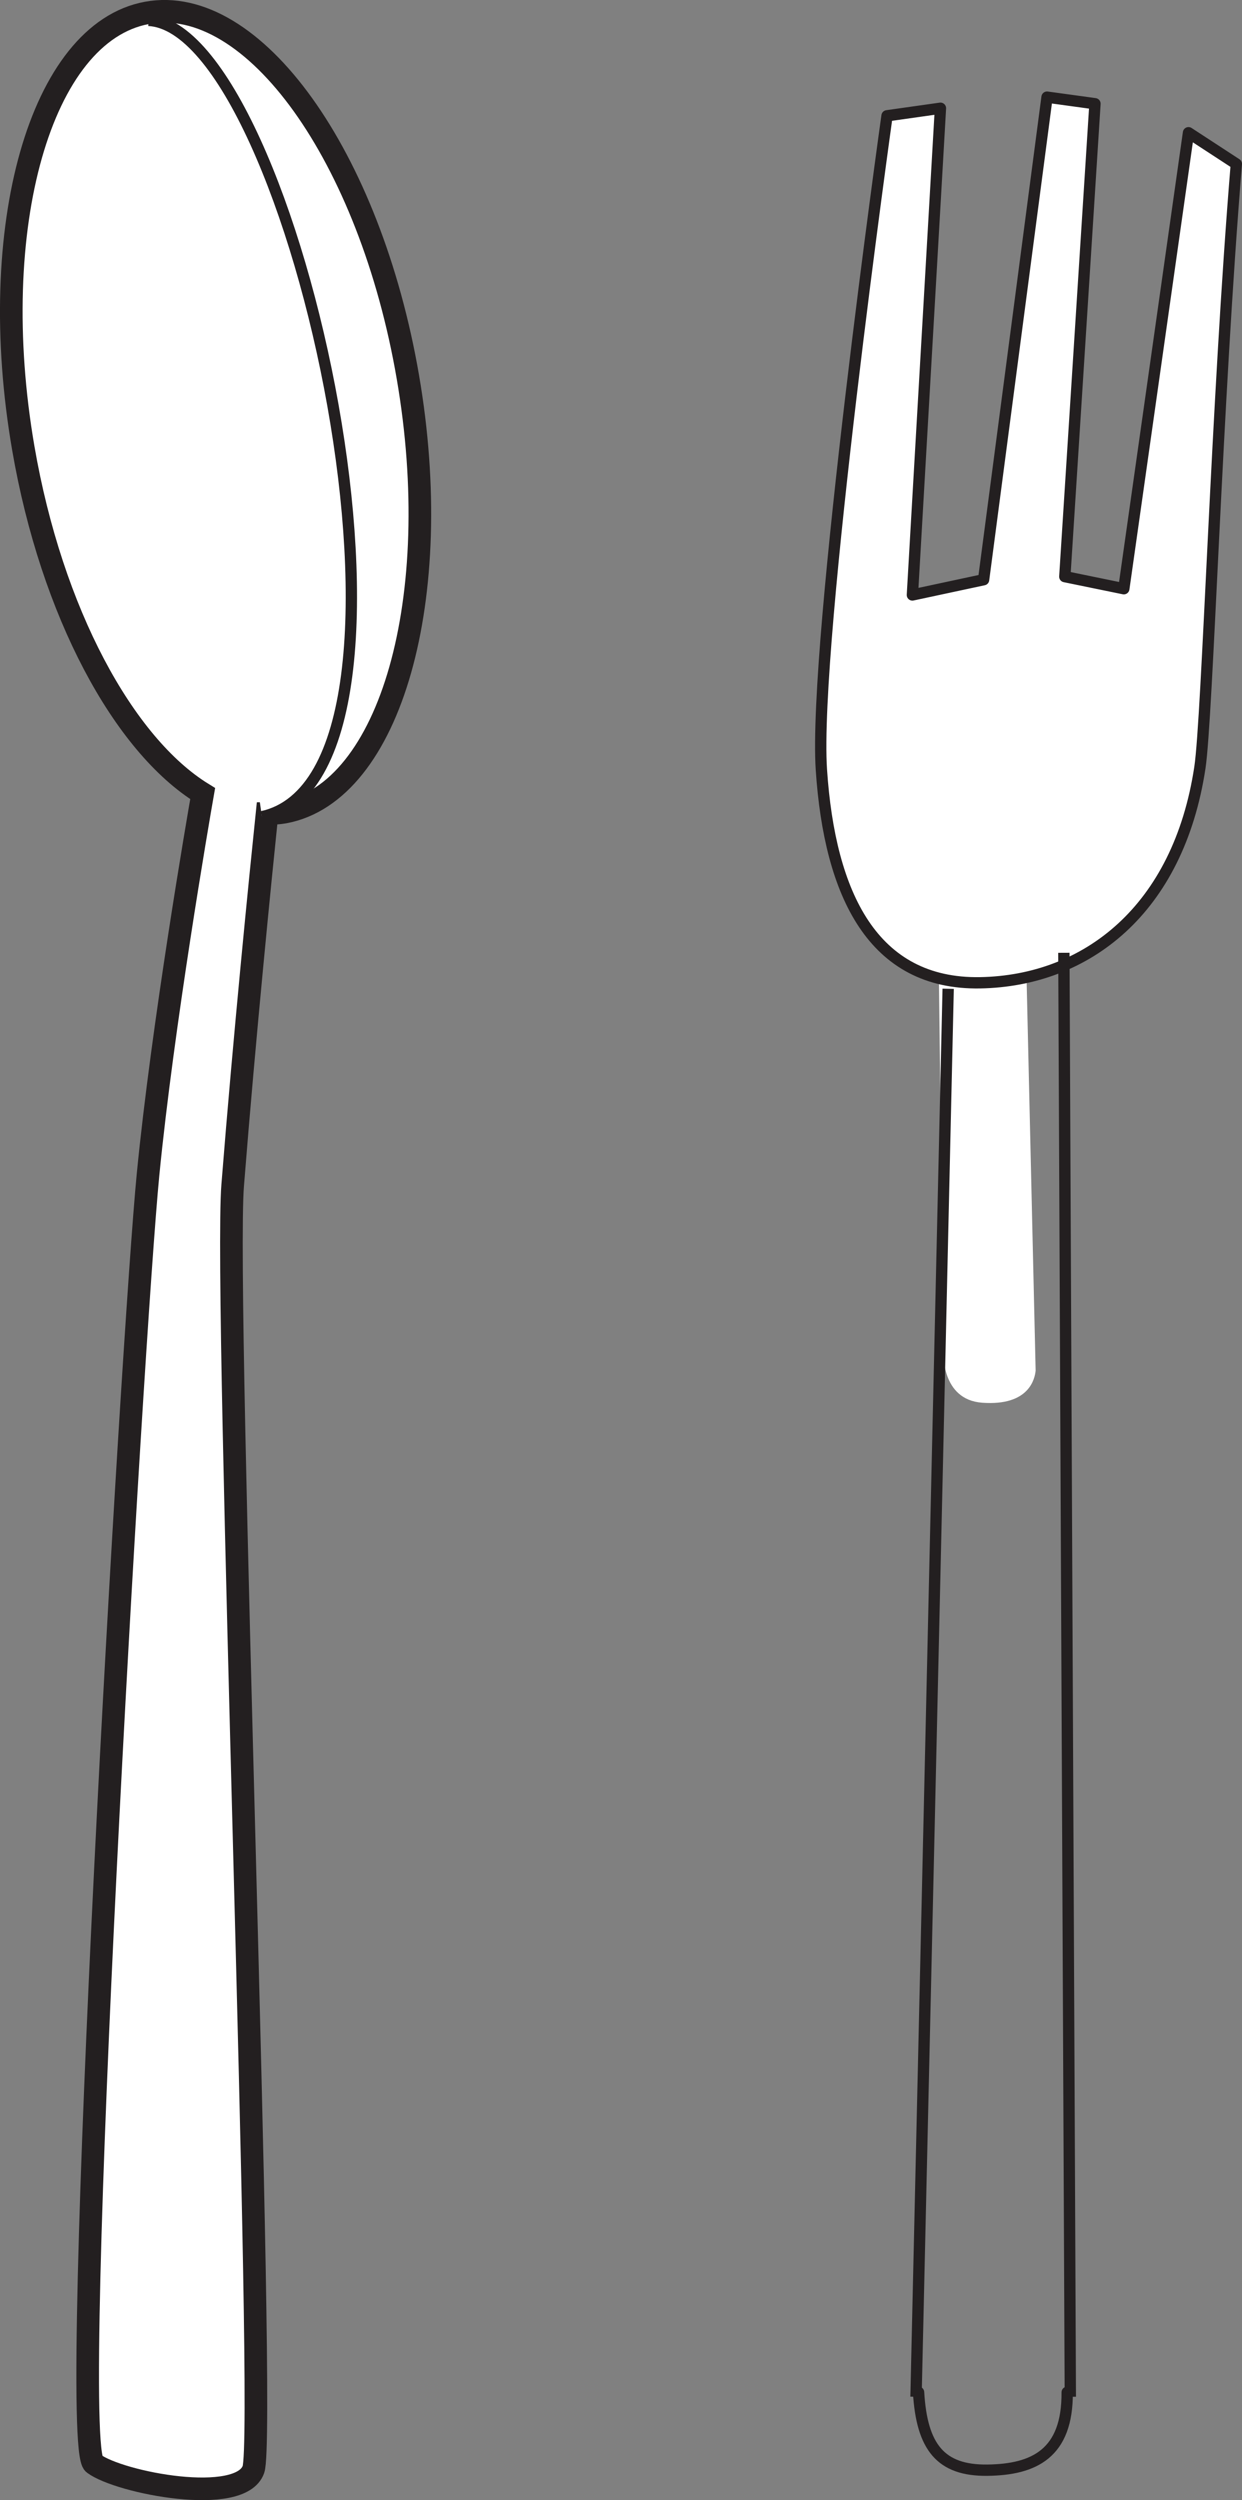
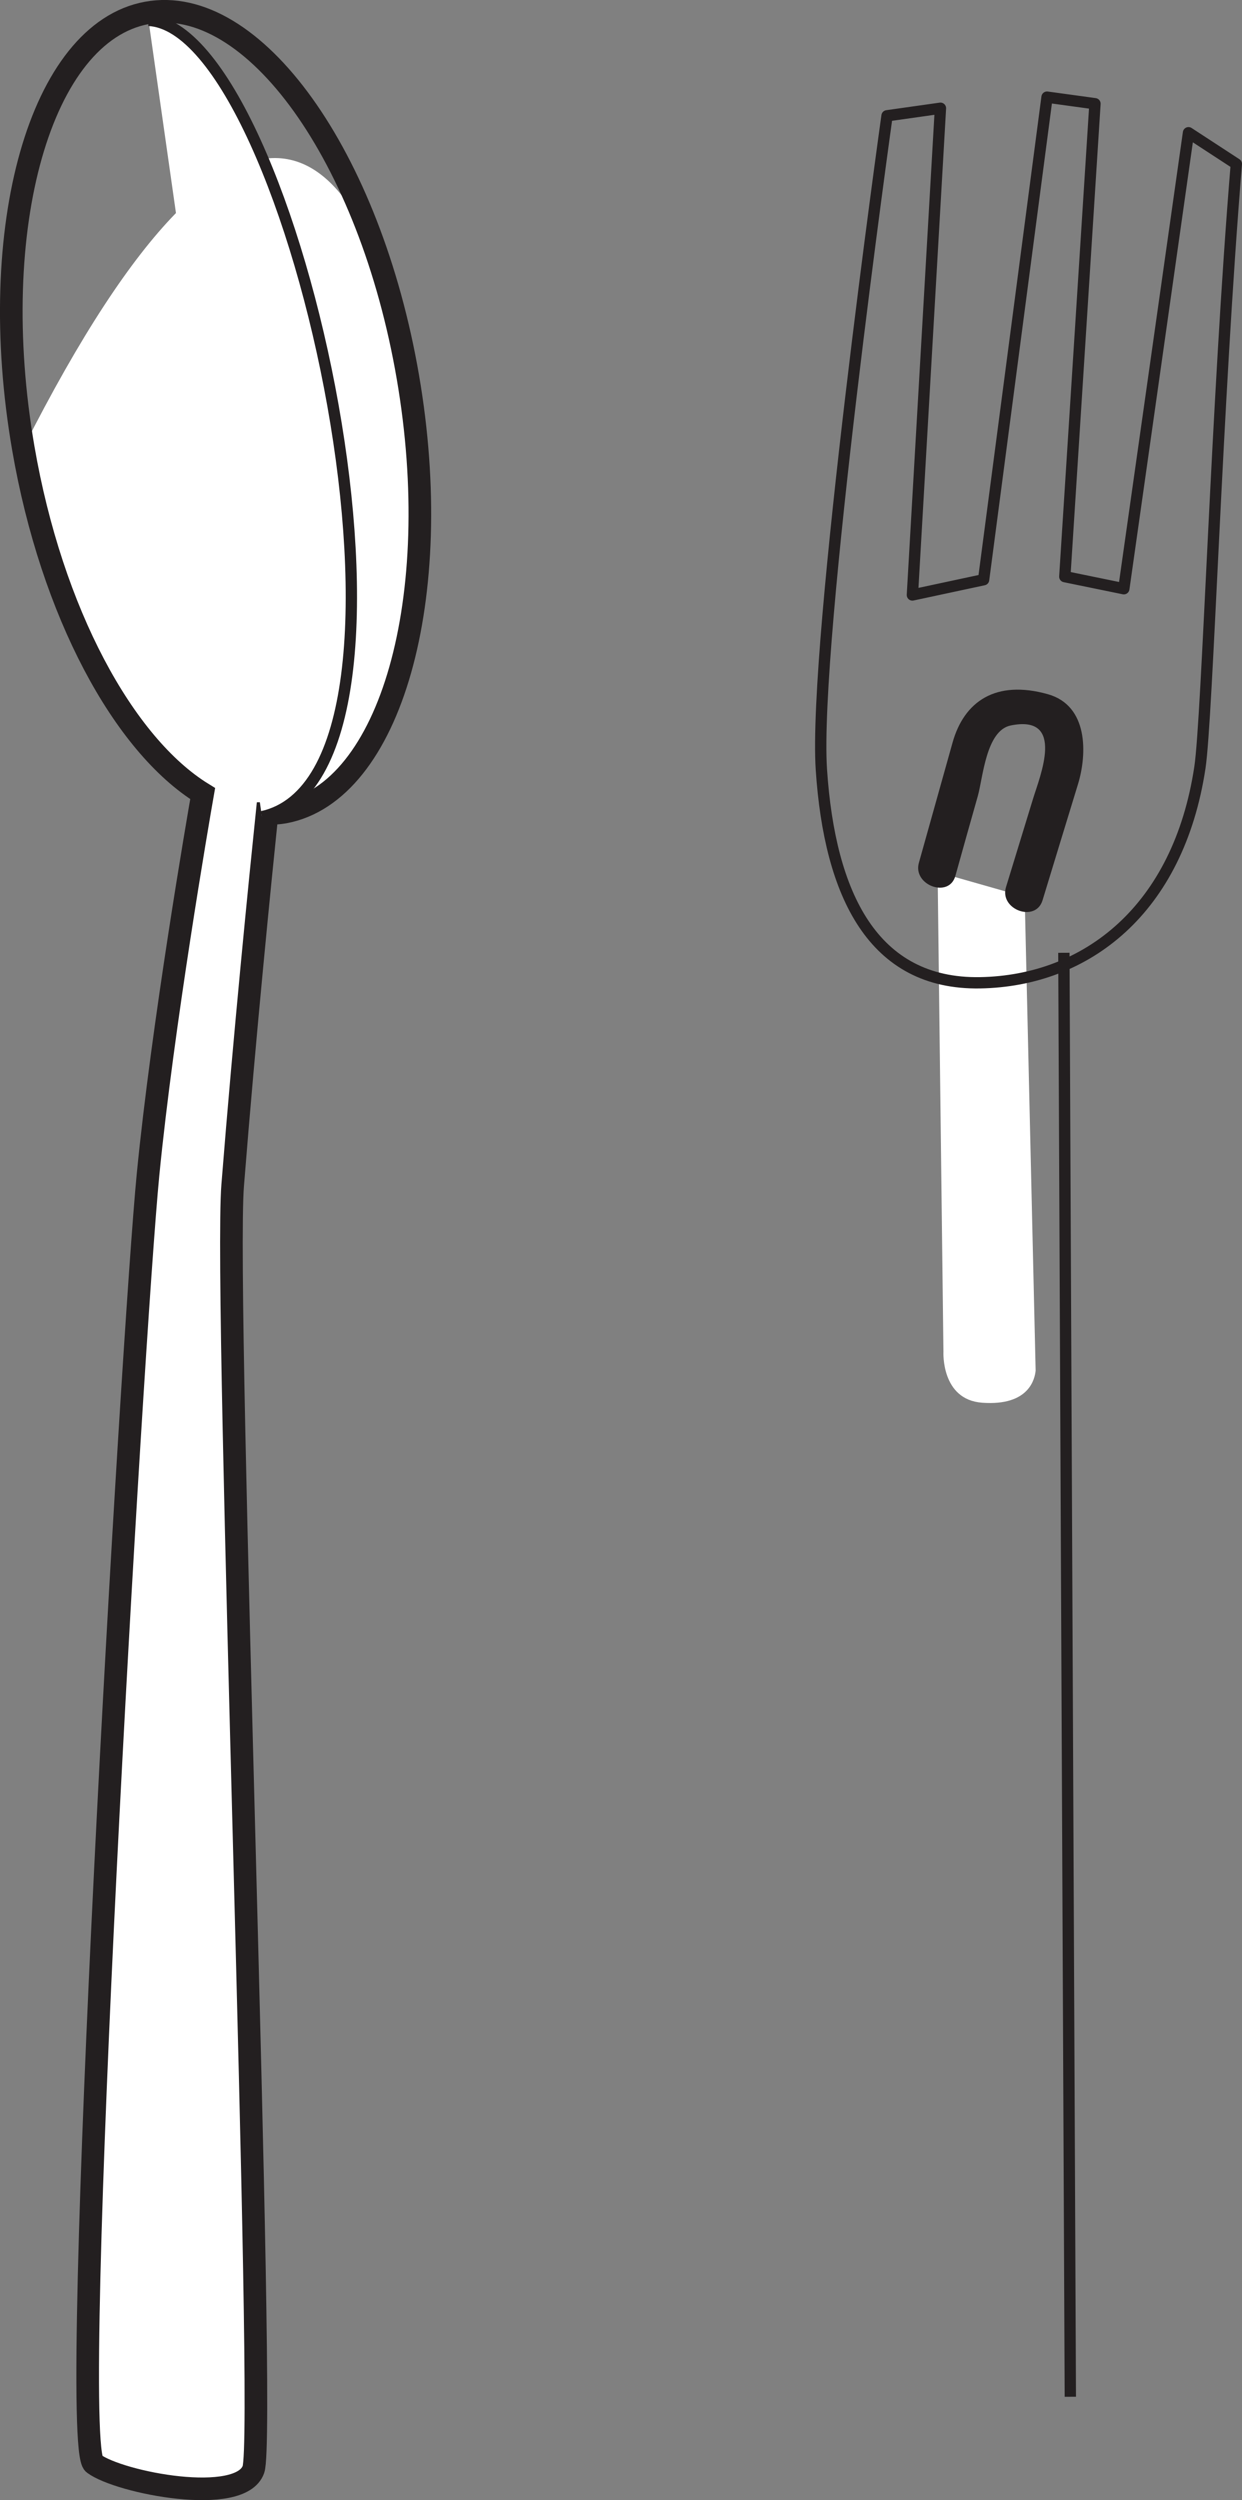
<svg xmlns="http://www.w3.org/2000/svg" width="109.821pt" height="220.972pt" viewBox="0 0 109.821 220.972" version="1.1">
  <rect x="0" y="0" width="109.821" height="220.972" fill="#808080" stroke="none" />
  <defs>
    <clipPath id="clip1">
      <path d="M 72 8 L 109.82 8 L 109.82 87 L 72 87 Z M 72 8 " />
    </clipPath>
    <clipPath id="clip2">
      <path d="M 72 8 L 109.82 8 L 109.82 88 L 72 88 Z M 72 8 " />
    </clipPath>
    <clipPath id="clip3">
      <path d="M 0 0 L 49 0 L 49 220.973 L 0 220.973 Z M 0 0 " />
    </clipPath>
  </defs>
  <g id="surface1">
    <path style=" stroke:none;fill-rule:nonzero;fill:rgb(100%,100%,100%);fill-opacity:1;" d="M 82.906 77.078 L 83.422 119.477 C 83.422 119.477 83.195 123.703 86.836 123.977 C 91.027 124.289 91.508 121.828 91.574 121.137 L 90.605 79.27 " />
-     <path style=" stroke:none;fill-rule:nonzero;fill:rgb(100%,100%,100%);fill-opacity:1;" d="M 90.566 78.988 L 94.102 67.434 C 94.102 67.434 94.805 63.262 91.207 62.633 C 87.078 61.906 86.336 64.316 86.184 64.992 L 82.859 76.84 " />
    <path style=" stroke:none;fill-rule:nonzero;fill:rgb(13.73%,12.16%,12.549%);fill-opacity:1;" d="M 92.184 79.574 C 93.223 76.148 94.277 72.723 95.324 69.293 C 96.129 66.641 96.246 62.363 92.648 61.355 C 88.039 60.062 85.246 61.996 84.227 65.637 C 83.238 69.176 82.242 72.715 81.25 76.258 C 80.691 78.234 83.91 79.43 84.477 77.418 C 85.137 75.055 85.797 72.688 86.469 70.328 C 86.918 68.699 87.195 64.574 89.363 64.121 C 94.258 63.125 91.934 68.66 91.352 70.574 L 88.953 78.406 C 88.352 80.395 91.57 81.574 92.184 79.574 " />
    <g clip-path="url(#clip1)" clip-rule="nonzero">
-       <path style=" stroke:none;fill-rule:nonzero;fill:rgb(100%,100%,100%);fill-opacity:1;" d="M 109.32 14.492 L 105.09 11.73 L 99.371 52.035 L 94.152 50.965 L 96.82 9.168 L 92.582 8.586 L 86.973 51.238 L 80.676 52.586 L 83.156 9.566 L 78.434 10.234 C 78.434 10.234 71.891 56.906 72.629 68.027 C 73.367 79.137 77.227 87.02 86.656 86.863 C 96.082 86.699 104.199 80.395 106.098 67.844 C 106.766 63.395 107.578 35.609 109.32 14.492 " />
-     </g>
+       </g>
    <g clip-path="url(#clip2)" clip-rule="nonzero">
      <path style="fill:none;stroke-width:1;stroke-linecap:round;stroke-linejoin:round;stroke:rgb(13.73%,12.16%,12.549%);stroke-opacity:1;stroke-miterlimit:4;" d="M -0 -0.001 L -4.231 2.76 L -9.95 -37.544 L -15.168 -36.474 L -12.5 5.323 L -16.739 5.905 L -22.348 -36.747 L -28.645 -38.095 L -26.164 4.924 L -30.887 4.256 C -30.887 4.256 -37.43 -42.415 -36.692 -53.537 C -35.954 -64.646 -32.094 -72.529 -22.664 -72.372 C -13.239 -72.208 -5.121 -65.904 -3.223 -53.353 C -2.555 -48.904 -1.743 -21.119 -0 -0.001 Z M -0 -0.001 " transform="matrix(1,0,0,-1,109.321,14.491)" />
    </g>
-     <path style="fill:none;stroke-width:1;stroke-linecap:butt;stroke-linejoin:miter;stroke:rgb(13.73%,12.16%,12.549%);stroke-opacity:1;stroke-miterlimit:4;" d="M 0.001 0 L -2.843 -124.445 " transform="matrix(1,0,0,-1,83.839,87.391)" />
    <path style="fill:none;stroke-width:1;stroke-linecap:butt;stroke-linejoin:miter;stroke:rgb(13.73%,12.16%,12.549%);stroke-opacity:1;stroke-miterlimit:4;" d="M 0.001 0 L -0.57 127.625 " transform="matrix(1,0,0,-1,94.64,211.836)" />
-     <path style="fill:none;stroke-width:1;stroke-linecap:round;stroke-linejoin:round;stroke:rgb(13.73%,12.16%,12.549%);stroke-opacity:1;stroke-miterlimit:4;" d="M -0.001 0 C 0.284 -4.859 1.96 -6.937 6.085 -6.887 C 10.202 -6.836 13.182 -5.426 13.139 -0.004 " transform="matrix(1,0,0,-1,81.224,211.438)" />
-     <path style=" stroke:none;fill-rule:nonzero;fill:rgb(100%,100%,100%);fill-opacity:1;" d="M 8.293 217.746 C 5.992 216.055 11.715 117.926 13.09 103.828 C 14.379 90.641 17.52 72.43 17.922 70.141 C 10.945 65.848 4.562 54.148 2.059 39.602 C -1.301 20.098 3.594 2.871 12.988 1.141 C 22.383 -0.598 32.715 13.812 36.066 33.324 C 39.426 52.828 34.535 70.043 25.145 71.781 C 24.637 71.871 24.125 71.898 23.613 71.902 C 23.031 77.523 21.625 91.496 20.574 104.762 C 19.781 114.711 23.559 215.02 22.41 218.258 C 21.27 221.508 10.586 219.445 8.293 217.746 " />
+     <path style=" stroke:none;fill-rule:nonzero;fill:rgb(100%,100%,100%);fill-opacity:1;" d="M 8.293 217.746 C 5.992 216.055 11.715 117.926 13.09 103.828 C 14.379 90.641 17.52 72.43 17.922 70.141 C 10.945 65.848 4.562 54.148 2.059 39.602 C 22.383 -0.598 32.715 13.812 36.066 33.324 C 39.426 52.828 34.535 70.043 25.145 71.781 C 24.637 71.871 24.125 71.898 23.613 71.902 C 23.031 77.523 21.625 91.496 20.574 104.762 C 19.781 114.711 23.559 215.02 22.41 218.258 C 21.27 221.508 10.586 219.445 8.293 217.746 " />
    <g clip-path="url(#clip3)" clip-rule="nonzero">
      <path style="fill:none;stroke-width:2;stroke-linecap:butt;stroke-linejoin:miter;stroke:rgb(13.73%,12.16%,12.549%);stroke-opacity:1;stroke-miterlimit:4;" d="M 0.002 -0.002 C -2.299 1.69 3.423 99.818 4.798 113.916 C 6.088 127.104 9.228 145.315 9.63 147.604 C 2.654 151.897 -3.729 163.596 -6.233 178.143 C -9.592 197.647 -4.698 214.873 4.697 216.604 C 14.091 218.342 24.423 203.932 27.775 184.42 C 31.134 164.916 26.244 147.701 16.853 145.963 C 16.345 145.873 15.834 145.846 15.322 145.842 C 14.74 140.221 13.334 126.248 12.283 112.982 C 11.49 103.033 15.267 2.725 14.119 -0.514 C 12.978 -3.764 2.295 -1.701 0.002 -0.002 Z M 0.002 -0.002 " transform="matrix(1,0,0,-1,8.291,217.744)" />
    </g>
    <path style="fill-rule:nonzero;fill:rgb(100%,100%,100%);fill-opacity:1;stroke-width:1;stroke-linecap:butt;stroke-linejoin:miter;stroke:rgb(13.73%,12.16%,12.549%);stroke-opacity:1;stroke-miterlimit:4;" d="M -0 0.002 C 12.949 -0.631 27.195 -66.643 10.027 -70.385 " transform="matrix(1,0,0,-1,13.133,1.802)" />
  </g>
</svg>